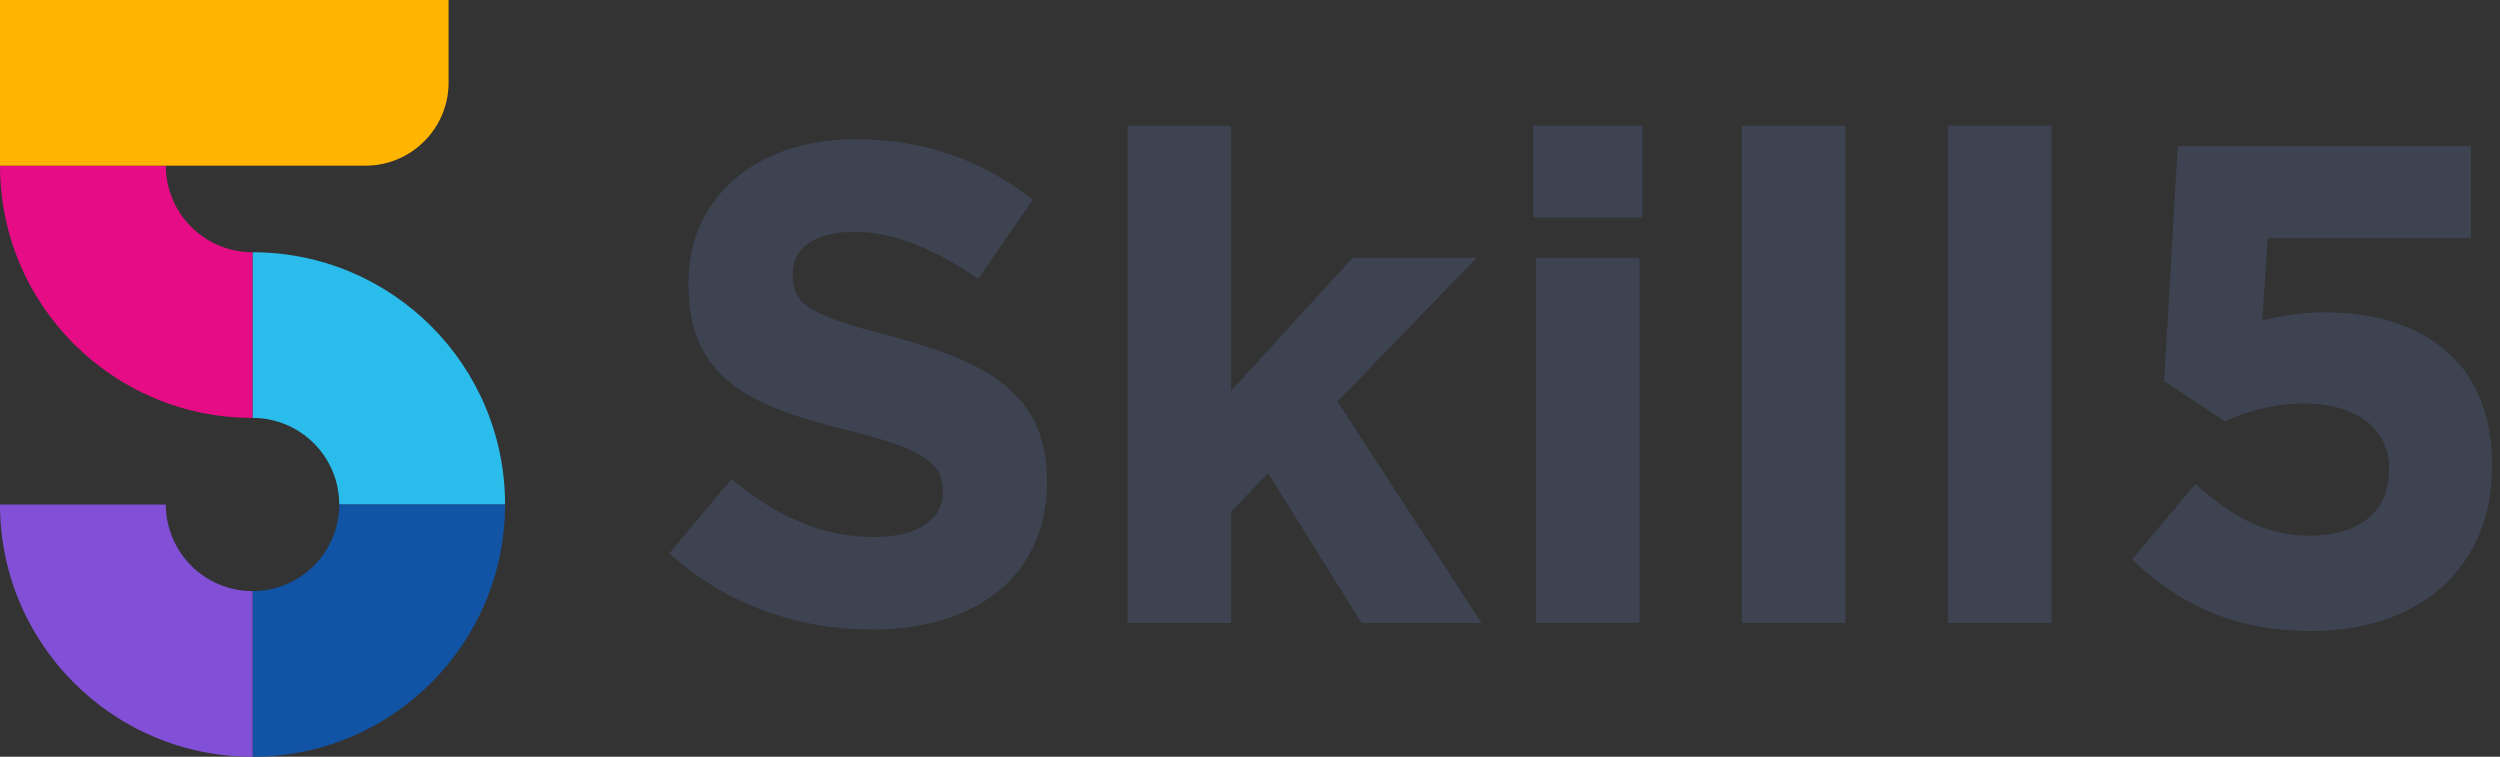
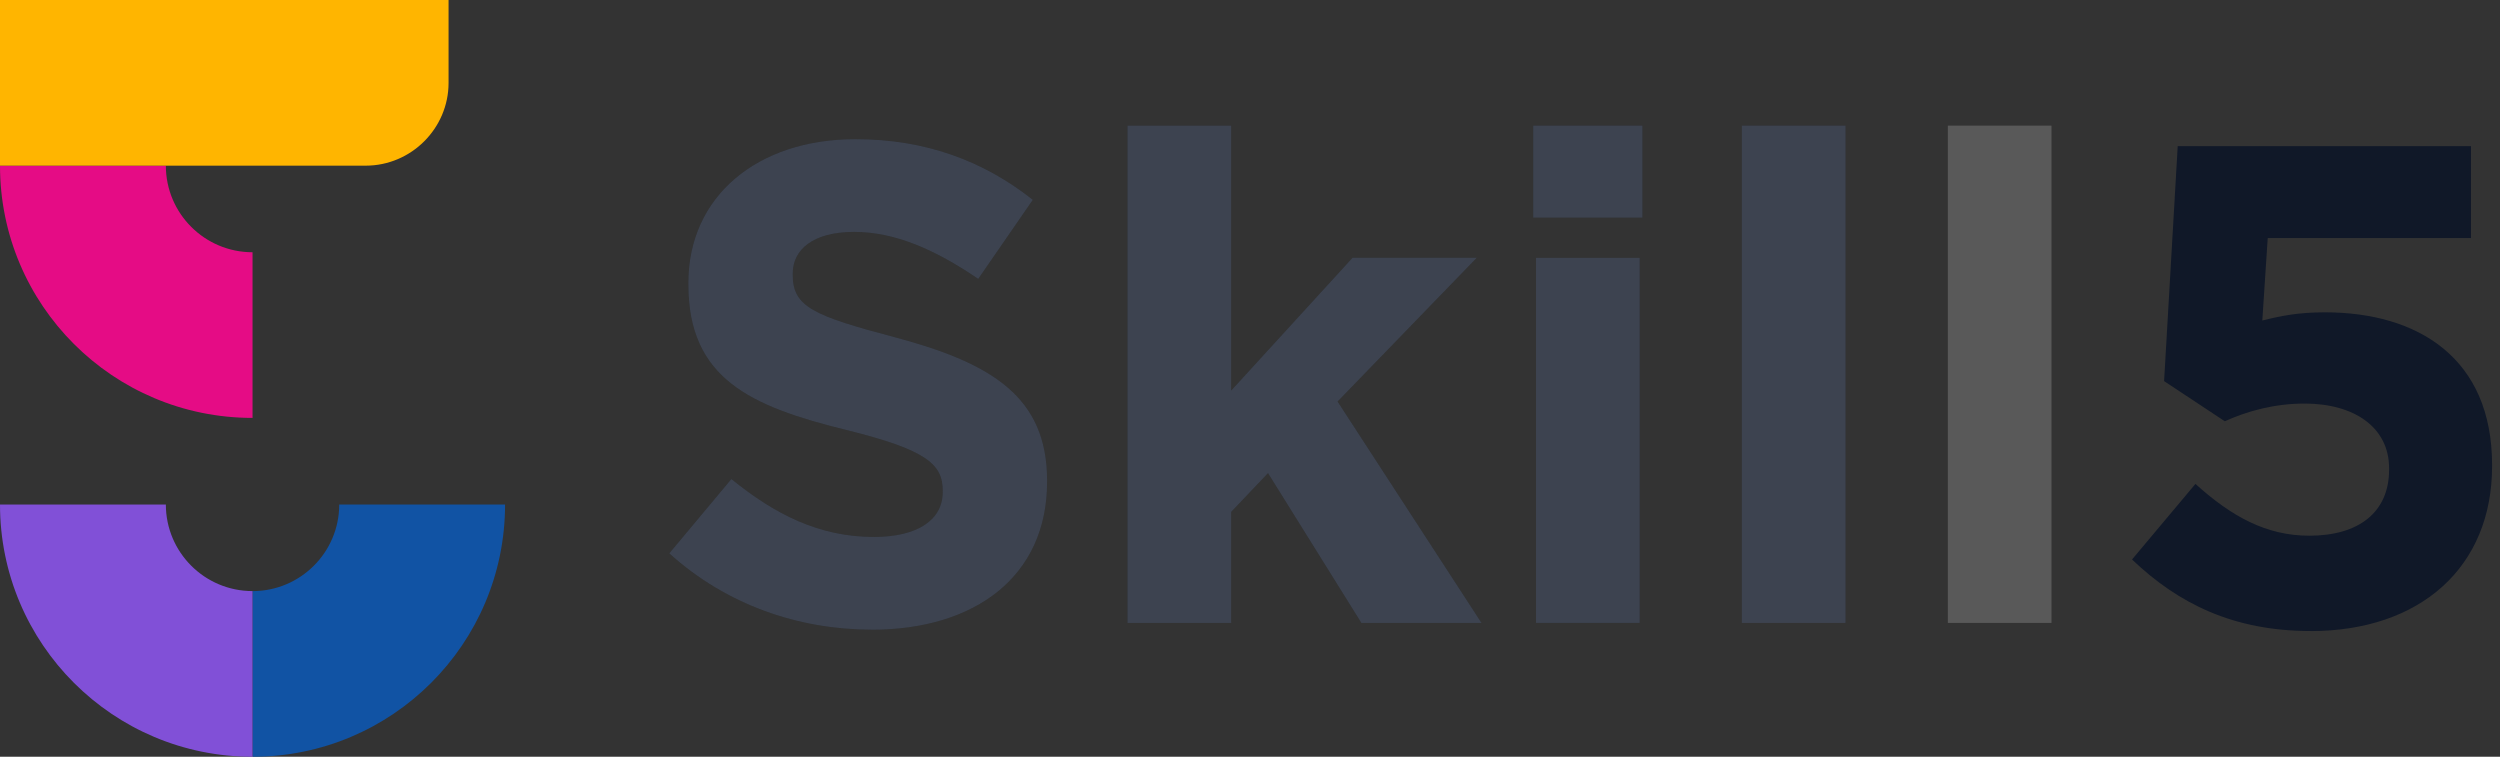
<svg xmlns="http://www.w3.org/2000/svg" width="185" height="56" viewBox="0 0 185 56" fill="none">
  <rect x="0" y="0" width="185" height="56" fill="#333333" stroke="none" />
  <g clip-path="url(#clip0_4036_5208)">
    <path fill-rule="evenodd" clip-rule="evenodd" d="M170.989 46.7C179.113 46.7 184.414 41.963 184.414 34.503V34.401C184.414 26.486 178.913 23.112 172.051 23.112C170.083 23.112 168.821 23.366 167.411 23.718L167.812 17.617H182.852V10.812H161.151L160.143 28.202L164.636 31.174C166.3 30.417 168.321 29.864 170.538 29.864C174.223 29.864 176.793 31.629 176.793 34.651V34.753C176.793 37.93 174.522 39.642 170.891 39.642C167.71 39.642 165.14 38.229 162.463 35.809L157.77 41.402C161.2 44.678 165.287 46.696 170.989 46.696V46.7Z" fill="#101828" />
-     <path fill-rule="evenodd" clip-rule="evenodd" d="M170.989 46.7C179.113 46.7 184.414 41.963 184.414 34.503V34.401C184.414 26.486 178.913 23.112 172.051 23.112C170.083 23.112 168.821 23.366 167.411 23.718L167.812 17.617H182.852V10.812H161.151L160.143 28.202L164.636 31.174C166.3 30.417 168.321 29.864 170.538 29.864C174.223 29.864 176.793 31.629 176.793 34.651V34.753C176.793 37.93 174.522 39.642 170.891 39.642C167.71 39.642 165.14 38.229 162.463 35.809L157.77 41.402C161.2 44.678 165.287 46.696 170.989 46.696V46.7Z" fill="white" fill-opacity="0.19" />
-     <path d="M151.81 9.298H144.141V46.095H151.81V9.298Z" fill="#101828" />
    <path d="M151.81 9.298H144.141V46.095H151.81V9.298Z" fill="white" fill-opacity="0.19" />
    <path d="M136.568 9.298H128.898V46.095H136.568V9.298Z" fill="#101828" />
    <path d="M136.568 9.298H128.898V46.095H136.568V9.298Z" fill="white" fill-opacity="0.19" />
    <path d="M121.333 19.079H113.664V46.094H121.333V19.079Z" fill="#101828" />
    <path d="M121.333 19.079H113.664V46.094H121.333V19.079Z" fill="white" fill-opacity="0.19" />
    <path d="M121.536 9.298H113.461V16.103H121.536V9.298Z" fill="#101828" />
    <path d="M121.536 9.298H113.461V16.103H121.536V9.298Z" fill="white" fill-opacity="0.19" />
    <path fill-rule="evenodd" clip-rule="evenodd" d="M83.438 46.095H91.107V37.877L93.833 35.007L100.744 46.095H109.627L98.977 29.713L109.274 19.079H100.088L91.107 28.906V9.298H83.438V46.095Z" fill="#101828" />
    <path fill-rule="evenodd" clip-rule="evenodd" d="M83.438 46.095H91.107V37.877L93.833 35.007L100.744 46.095H109.627L98.977 29.713L109.274 19.079H100.088L91.107 28.906V9.298H83.438V46.095Z" fill="white" fill-opacity="0.19" />
    <path fill-rule="evenodd" clip-rule="evenodd" d="M64.513 46.598C72.134 46.598 77.483 42.667 77.483 35.662V35.559C77.483 29.41 73.445 26.892 66.28 24.975C60.172 23.362 58.66 22.707 58.66 20.336V20.234C58.66 18.469 60.172 17.159 63.202 17.159C66.231 17.159 69.207 18.469 72.388 20.635L76.425 14.788C72.794 11.914 68.502 10.301 63.304 10.301C56.036 10.301 50.941 14.534 50.941 20.934V21.037C50.941 27.993 55.483 30.061 62.648 31.821C68.551 33.283 69.764 34.343 69.764 36.309V36.411C69.764 38.479 67.895 39.736 64.669 39.736C60.632 39.736 57.352 38.074 54.122 35.453L49.531 40.948C53.77 44.78 59.119 46.594 64.517 46.594L64.513 46.598Z" fill="#101828" />
    <path fill-rule="evenodd" clip-rule="evenodd" d="M64.513 46.598C72.134 46.598 77.483 42.667 77.483 35.662V35.559C77.483 29.41 73.445 26.892 66.28 24.975C60.172 23.362 58.66 22.707 58.66 20.336V20.234C58.66 18.469 60.172 17.159 63.202 17.159C66.231 17.159 69.207 18.469 72.388 20.635L76.425 14.788C72.794 11.914 68.502 10.301 63.304 10.301C56.036 10.301 50.941 14.534 50.941 20.934V21.037C50.941 27.993 55.483 30.061 62.648 31.821C68.551 33.283 69.764 34.343 69.764 36.309V36.411C69.764 38.479 67.895 39.736 64.669 39.736C60.632 39.736 57.352 38.074 54.122 35.453L49.531 40.948C53.77 44.78 59.119 46.594 64.517 46.594L64.513 46.598Z" fill="white" fill-opacity="0.19" />
-     <path fill-rule="evenodd" clip-rule="evenodd" d="M18.688 30.925C22.229 30.925 25.103 33.795 25.103 37.333H37.375C37.375 27.023 29.009 18.666 18.688 18.666V30.925Z" fill="#2ABCEA" />
    <path fill-rule="evenodd" clip-rule="evenodd" d="M18.688 43.742C22.229 43.742 25.103 40.872 25.103 37.334H37.375C37.375 47.644 29.009 56.001 18.688 56.001V43.742Z" fill="#1153A4" />
    <path fill-rule="evenodd" clip-rule="evenodd" d="M18.688 43.741C15.146 43.741 12.273 40.871 12.273 37.333H0C0 47.643 8.366 56 18.688 56V43.741Z" fill="#8150D7" />
    <path fill-rule="evenodd" clip-rule="evenodd" d="M18.688 18.667C15.146 18.667 12.273 15.796 12.273 12.259H0C0 22.569 8.366 30.925 18.688 30.925V18.667Z" fill="#E50C85" />
    <path fill-rule="evenodd" clip-rule="evenodd" d="M0 0H33.194V6.129C33.194 9.499 30.432 12.259 27.058 12.259H0V0Z" fill="#FFB500" />
  </g>
  <defs>
    <clipPath id="clip0_4036_5208">
      <rect width="184.414" height="56" fill="white" />
    </clipPath>
  </defs>
</svg>